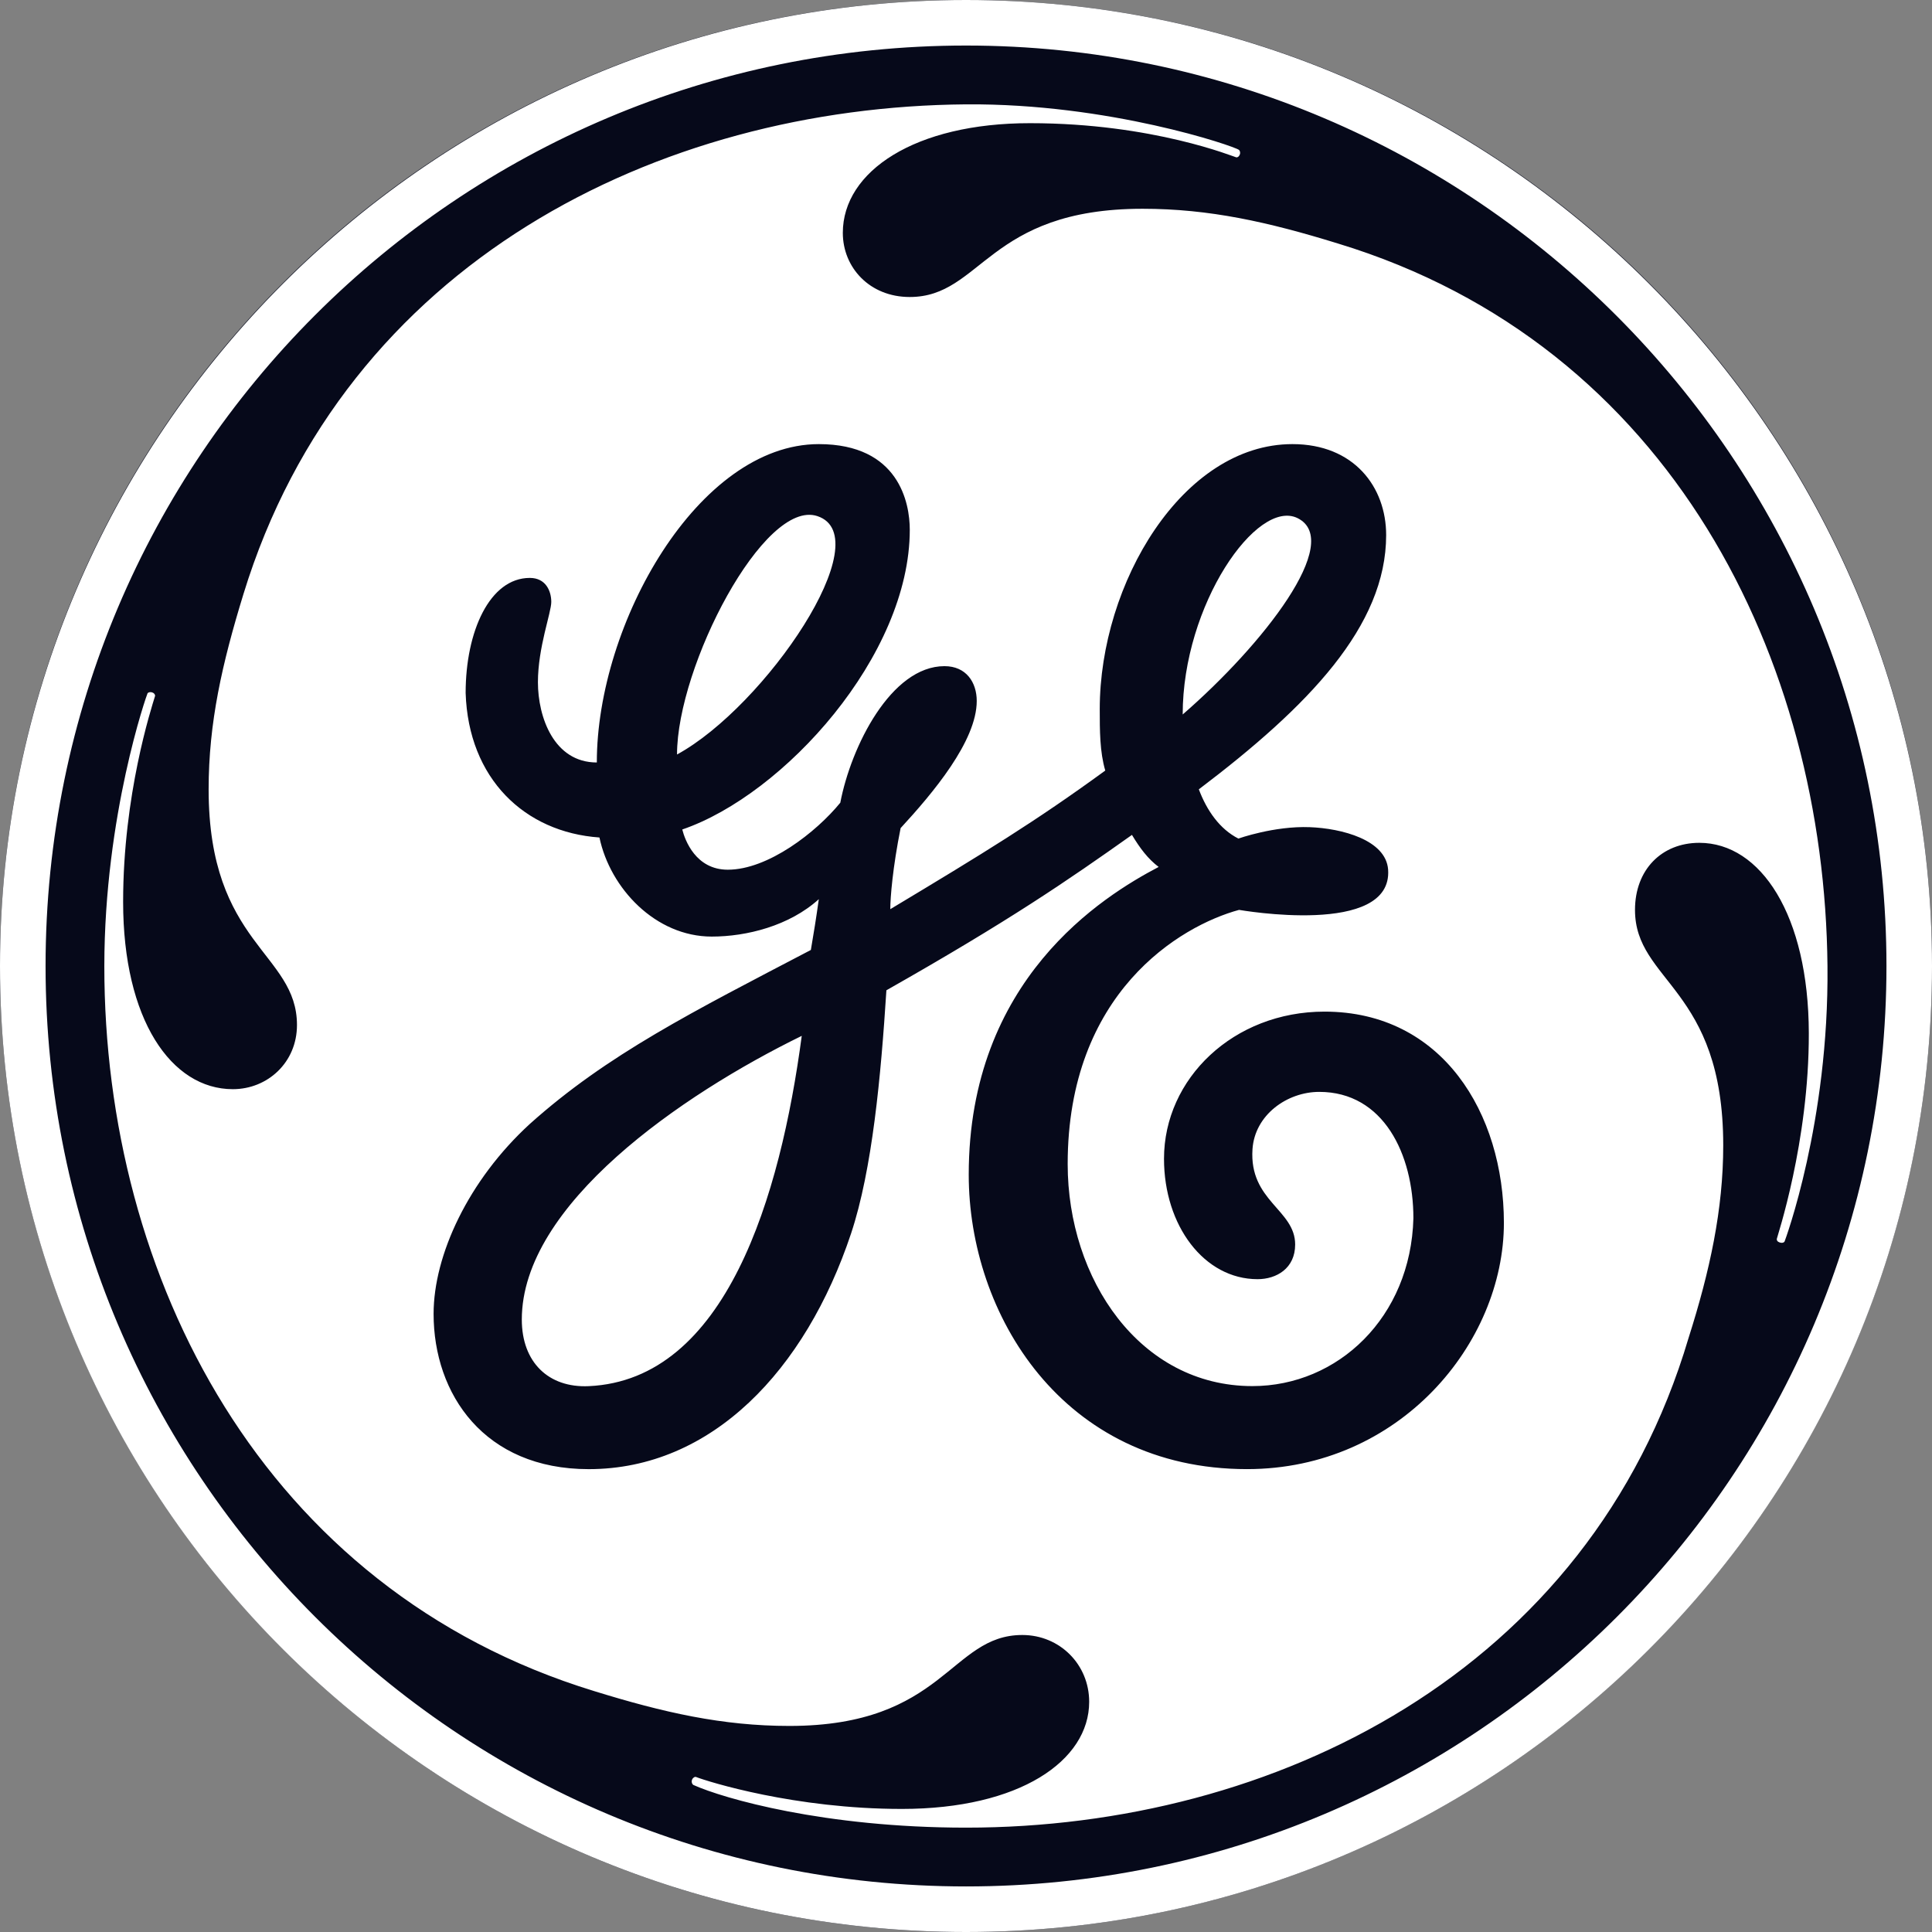
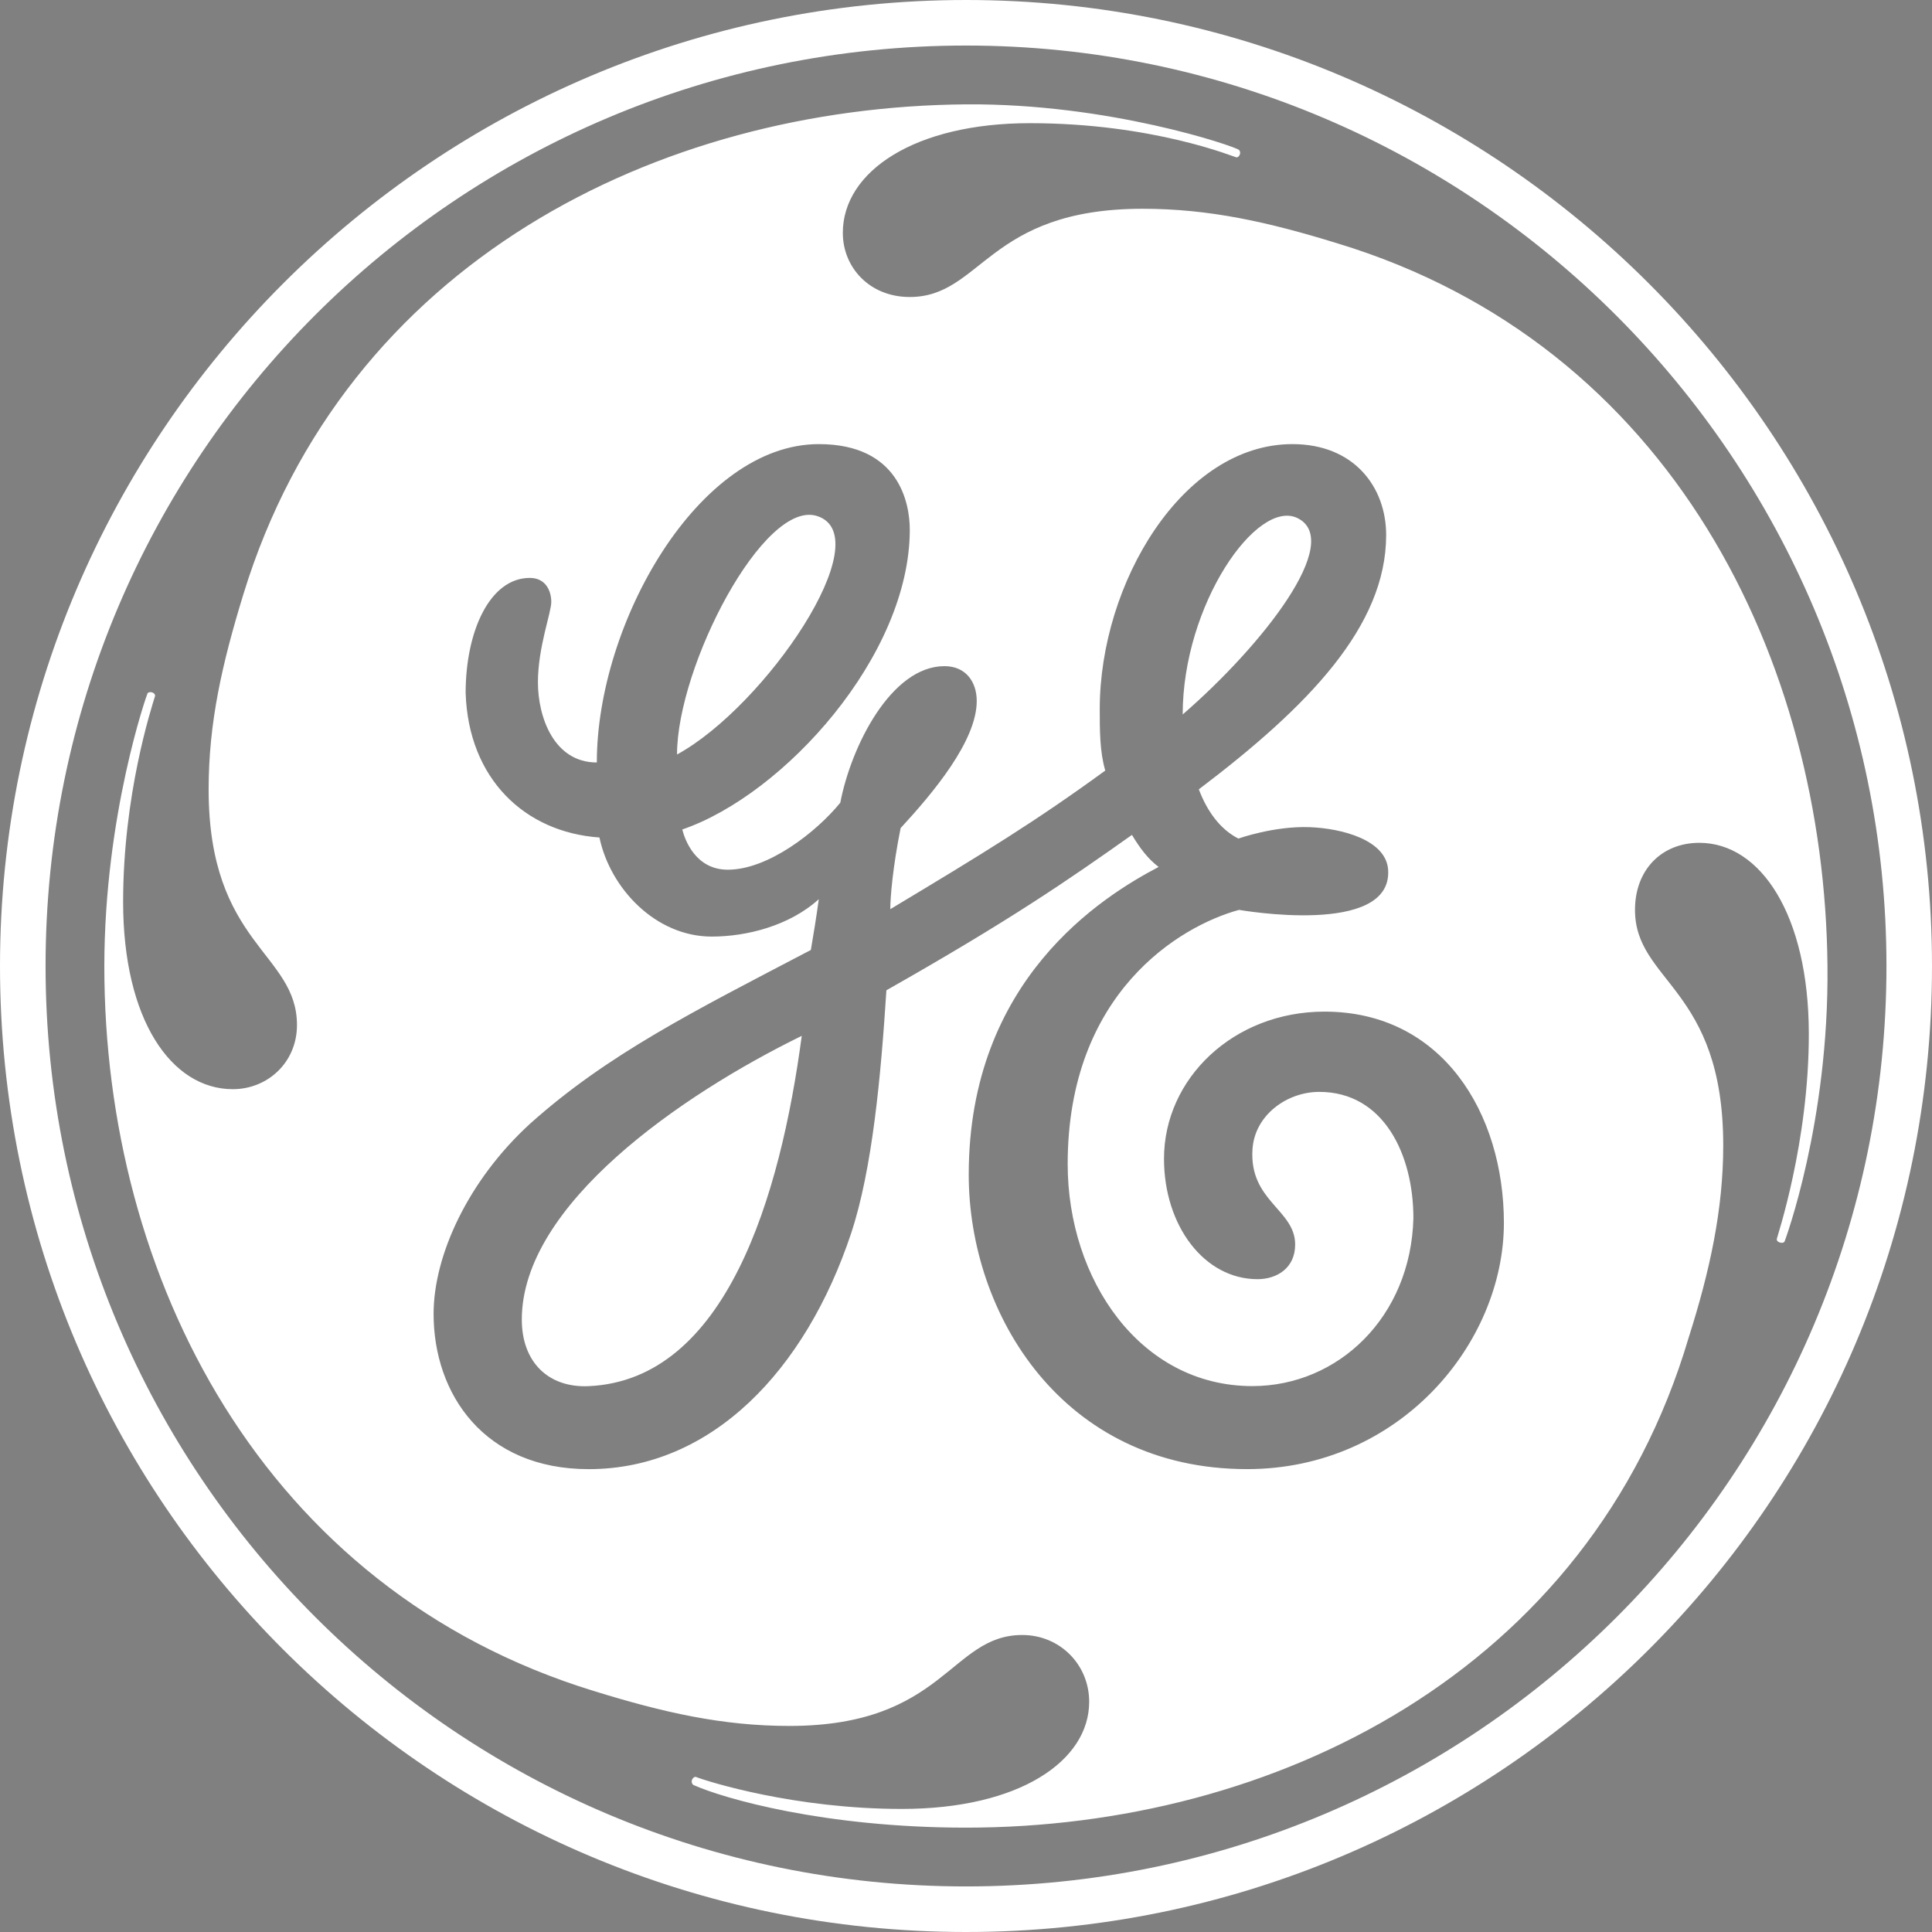
<svg xmlns="http://www.w3.org/2000/svg" width="70" height="70" viewBox="0 0 70 70" fill="none">
  <rect x="0" y="0" width="70" height="70" fill="#808080" stroke="none" />
-   <path d="M34.997 70C54.331 70 70 54.331 70 35.003C70 15.674 54.331 0 34.997 0C15.669 0 0 15.674 0 35.003C0 54.331 15.669 70 34.997 70Z" fill="#06091A" />
  <path d="M42.851 25.887C42.851 21.907 45.546 18.047 47.016 18.774C48.691 19.614 45.76 23.363 42.851 25.887ZM24.53 27.337C24.53 24.137 27.687 18.057 29.616 18.7C31.896 19.46 27.727 25.593 24.53 27.337ZM21.329 50.223C19.877 50.289 18.906 49.36 18.906 47.81C18.906 43.646 24.684 39.667 29.049 37.531C28.274 43.346 26.31 49.999 21.329 50.223ZM47.989 36.653C44.693 36.653 42.174 39.077 42.174 41.984C42.174 44.409 43.631 46.347 45.564 46.347C46.249 46.347 46.926 45.957 46.926 45.091C46.926 43.824 45.254 43.52 45.38 41.636C45.464 40.393 46.636 39.561 47.799 39.561C50.123 39.561 51.21 41.814 51.21 44.139C51.116 47.729 48.473 50.221 45.376 50.221C41.301 50.221 38.684 46.347 38.684 42.177C38.684 35.969 42.759 33.546 44.893 32.967C44.913 32.967 50.467 33.954 50.294 31.506C50.214 30.429 48.613 30.014 47.456 29.97C46.169 29.92 44.869 30.383 44.869 30.383C44.194 30.04 43.726 29.37 43.436 28.599C47.411 25.59 50.223 22.684 50.223 19.387C50.223 17.643 49.057 16.091 46.827 16.091C42.851 16.091 39.846 21.133 39.846 25.69C39.846 26.463 39.846 27.241 40.046 27.919C37.523 29.759 35.647 30.906 32.257 32.941C32.257 32.517 32.346 31.421 32.631 30.004C33.793 28.743 35.389 26.853 35.389 25.397C35.389 24.72 35.004 24.136 34.221 24.136C32.286 24.136 30.834 27.047 30.446 29.083C29.573 30.154 27.827 31.511 26.37 31.511C25.209 31.511 24.819 30.444 24.72 30.054C28.406 28.793 32.963 23.751 32.963 19.194C32.963 18.227 32.574 16.091 29.667 16.091C25.304 16.091 21.624 22.59 21.624 27.626C20.069 27.626 19.49 25.98 19.49 24.719C19.49 23.456 19.974 22.2 19.974 21.81C19.974 21.421 19.78 20.939 19.196 20.939C17.744 20.939 16.871 22.877 16.871 25.107C16.971 28.21 19.006 30.154 21.719 30.344C22.107 32.189 23.753 33.934 25.787 33.934C27.05 33.934 28.6 33.546 29.667 32.579C29.573 33.256 29.479 33.84 29.379 34.419C25.11 36.653 22.007 38.203 19.196 40.723C16.971 42.761 15.71 45.474 15.71 47.604C15.71 50.517 17.55 53.23 21.33 53.23C25.787 53.23 29.184 49.644 30.834 44.697C31.607 42.373 31.917 38.987 32.116 35.88C36.57 33.356 38.684 31.901 41.013 30.25C41.303 30.734 41.596 31.121 41.98 31.411C39.946 32.479 35.099 35.486 35.099 42.561C35.099 47.603 38.489 53.229 45.183 53.229C50.709 53.229 54.489 48.67 54.489 44.306C54.487 40.334 52.257 36.653 47.989 36.653ZM64.659 44.981C64.644 45.011 64.59 45.051 64.48 45.016C64.394 44.986 64.376 44.946 64.376 44.89C64.38 44.836 65.547 41.384 65.537 37.43C65.527 33.156 63.793 30.537 61.569 30.537C60.207 30.537 59.239 31.51 59.239 32.967C59.239 35.584 62.436 35.78 62.436 41.499C62.436 43.823 61.951 46.053 61.18 48.476C57.589 60.593 46.149 66.219 35.004 66.219C29.863 66.219 26.211 65.161 25.126 64.674C25.081 64.649 25.04 64.564 25.076 64.479C25.1 64.414 25.176 64.364 25.22 64.384C25.66 64.554 28.796 65.541 32.676 65.541C36.94 65.541 39.463 63.797 39.463 61.661C39.463 60.306 38.396 59.239 37.04 59.239C34.421 59.239 34.223 62.534 28.601 62.534C26.179 62.534 24.044 62.05 21.526 61.271C9.5 57.589 3.776 46.249 3.78 35.003C3.784 29.523 5.321 25.159 5.346 25.119C5.366 25.09 5.434 25.059 5.519 25.09C5.604 25.119 5.623 25.189 5.619 25.214C5.48 25.669 4.461 28.796 4.461 32.676C4.461 36.944 6.206 39.463 8.436 39.463C9.693 39.463 10.76 38.496 10.76 37.139C10.76 34.517 7.559 34.227 7.559 28.603C7.559 26.179 8.047 24.044 8.82 21.526C12.506 9.503 23.851 3.869 35.001 3.781C40.183 3.741 44.716 5.293 44.89 5.431C44.92 5.457 44.95 5.523 44.92 5.601C44.879 5.696 44.819 5.706 44.79 5.7C44.736 5.696 41.787 4.463 37.324 4.463C33.156 4.459 30.537 6.204 30.537 8.437C30.537 9.694 31.51 10.761 32.96 10.761C35.579 10.761 35.773 7.564 41.399 7.564C43.816 7.564 45.951 8.043 48.47 8.821C60.593 12.506 66.109 23.946 66.213 35.001C66.27 40.663 64.674 44.946 64.659 44.981ZM35.003 1.65C16.581 1.65 1.651 16.576 1.651 35.001C1.651 53.423 16.581 68.349 35.003 68.349C53.42 68.349 68.35 53.423 68.35 35.001C68.35 16.676 53.42 1.65 35.003 1.65ZM35.003 70C15.709 70 0 54.391 0 35.003C0 15.703 15.709 0 35.003 0C54.291 0 70 15.703 70 35.003C70 54.391 54.291 70 35.003 70Z" fill="white" />
</svg>